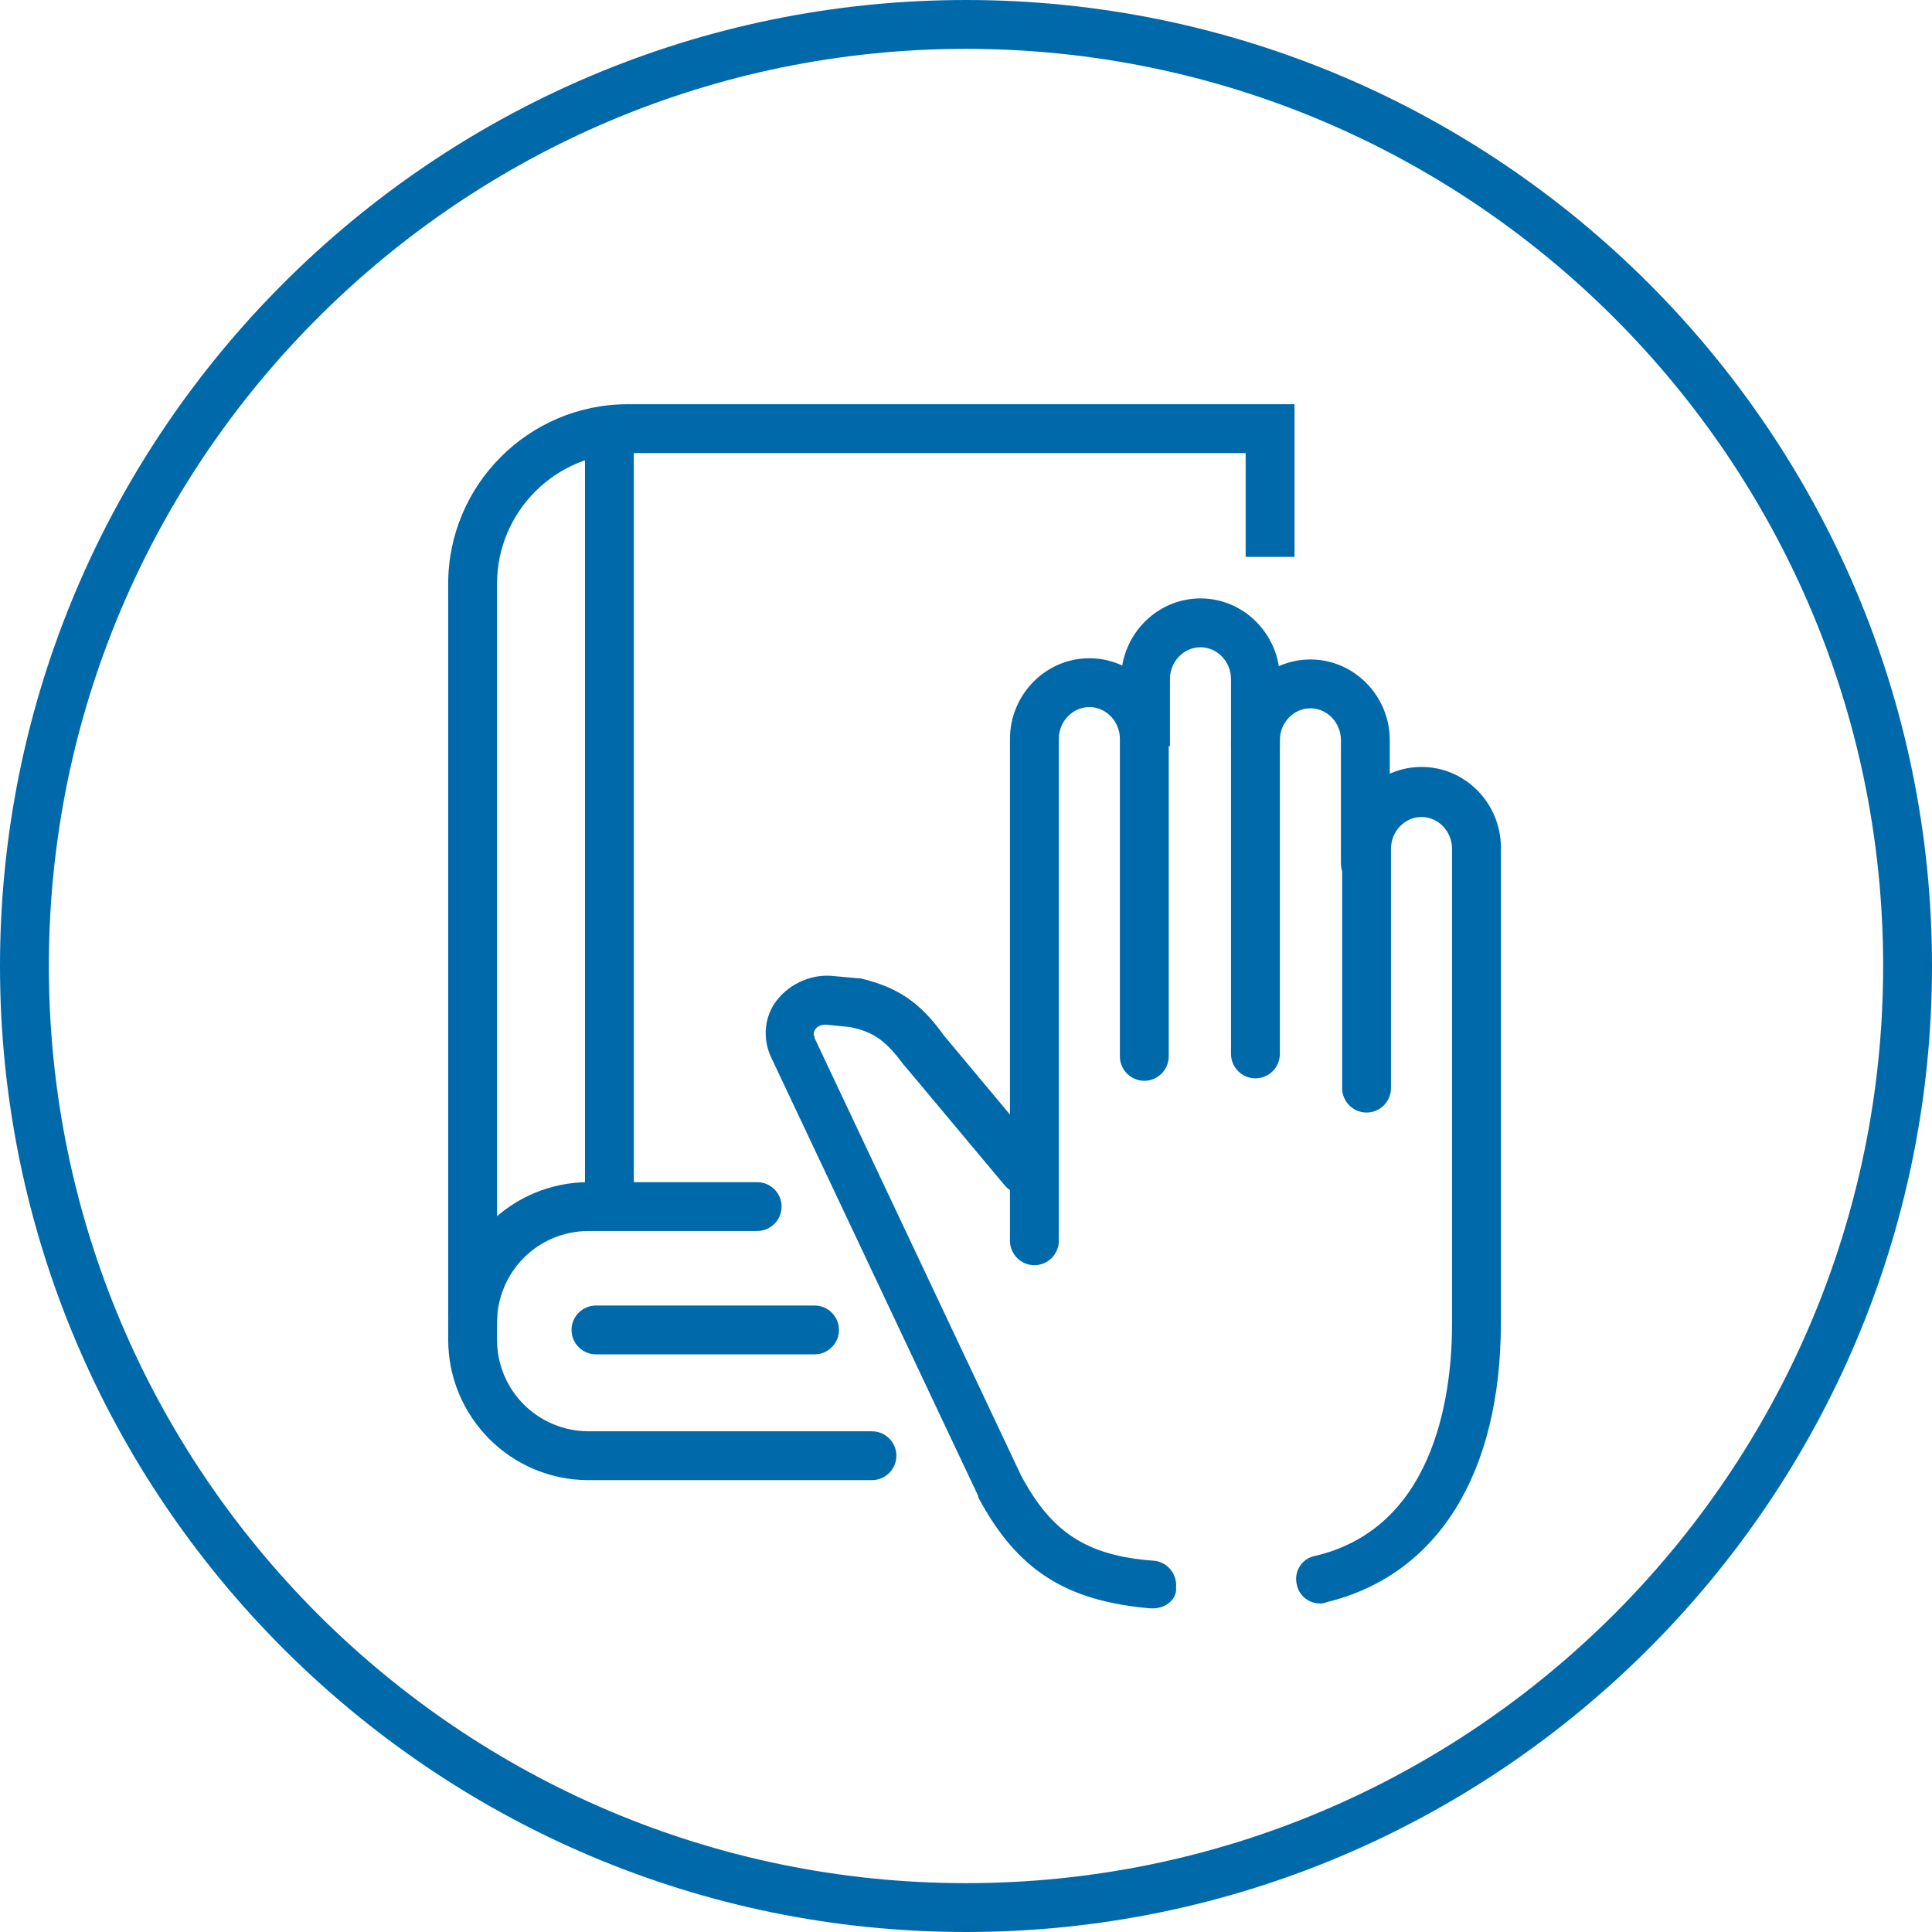
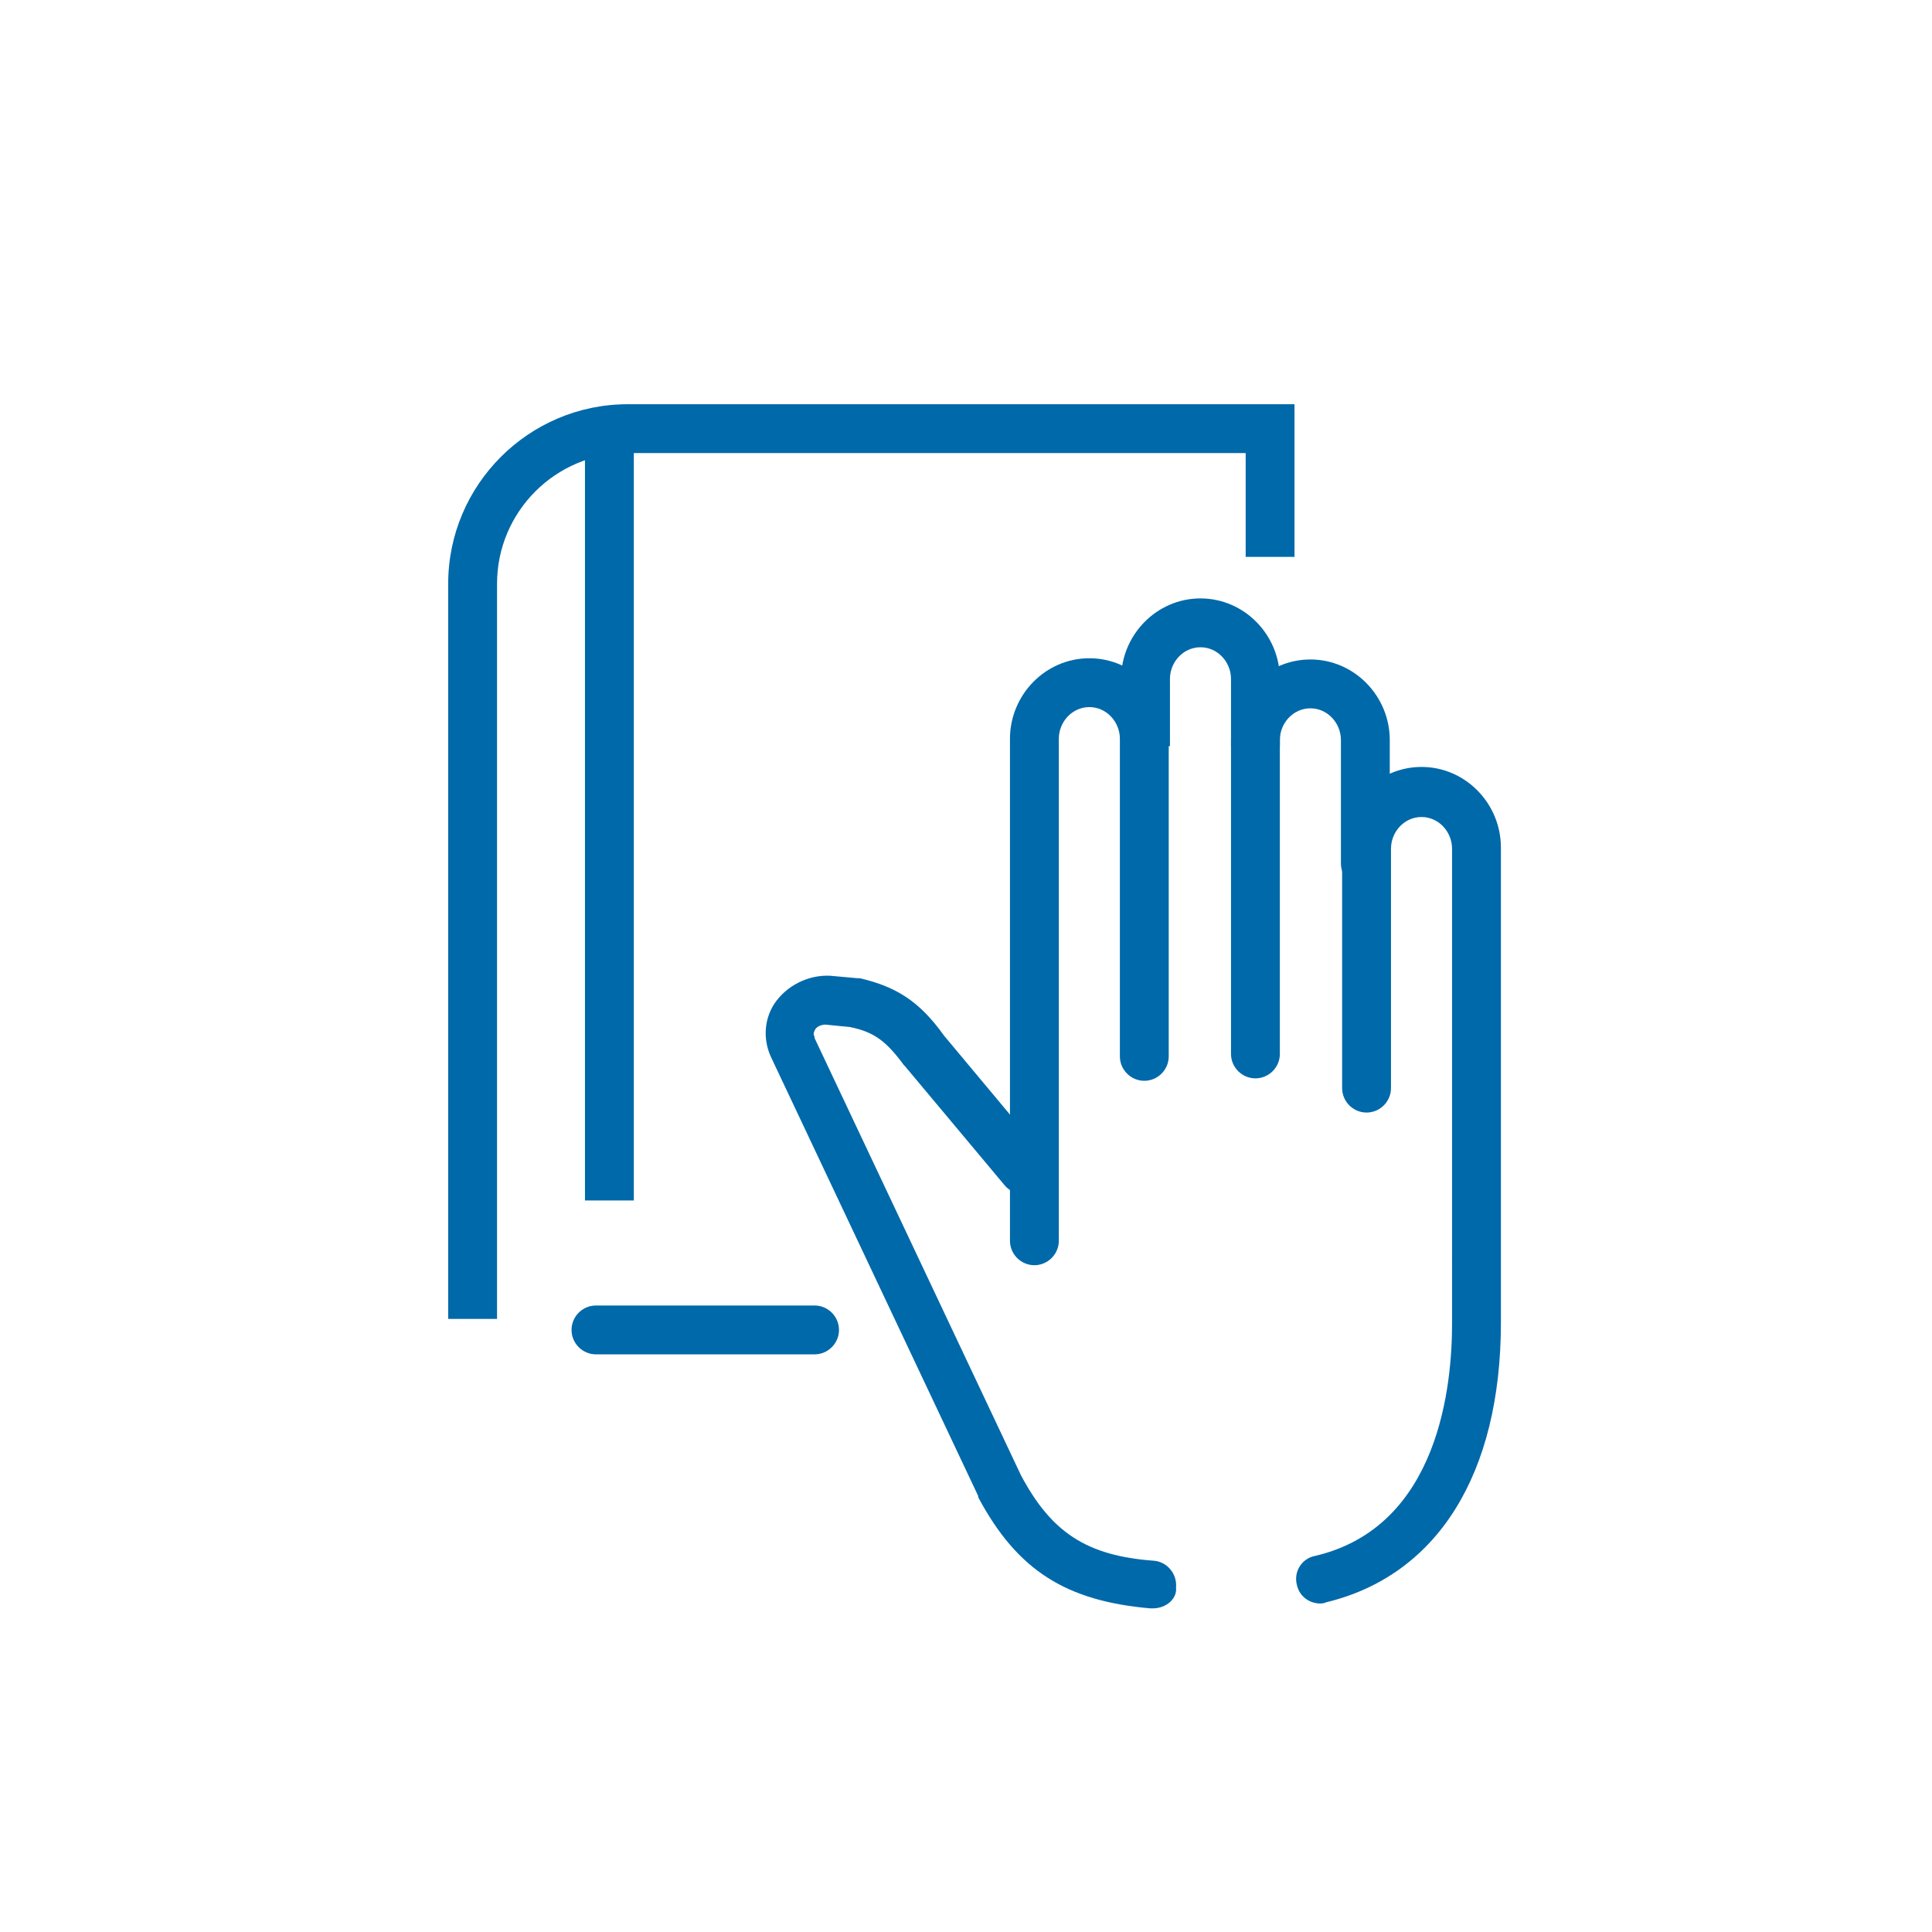
<svg xmlns="http://www.w3.org/2000/svg" version="1.1" id="Layer_1" x="0" y="0" viewBox="0 0 158.2 158.2" xml:space="preserve">
  <style>.st0{fill:#0069aa}</style>
-   <path class="st0" d="M79.1 158.2C35.5 158.2 0 122.7 0 79.1S35.5 0 79.1 0s79.1 35.5 79.1 79.1-35.5 79.1-79.1 79.1zM79.1 4C37.7 4 4 37.7 4 79.1s33.7 75.1 75.1 75.1 75.1-33.7 75.1-75.1S120.5 4 79.1 4z" />
  <path class="st0" d="M40.7 108h-4V47.8c0-8.1 6.6-14.7 14.7-14.7H106v12.5h-4v-8.5H51.4c-5.9 0-10.7 4.8-10.7 10.7V108z" />
-   <path class="st0" d="M71.4 121.2H48.2c-6.4 0-11.5-5.2-11.5-11.5v-1.4c0-6.4 5.2-11.5 11.5-11.5H62c1.1 0 2 .9 2 2s-.9 2-2 2H48.2c-4.2 0-7.5 3.4-7.5 7.5v1.4c0 4.2 3.4 7.5 7.5 7.5h23.2c1.1 0 2 .9 2 2s-.9 2-2 2z" />
  <path class="st0" d="M47.9 35.7h4v62.6h-4zm18.8 75.2H48.8c-1.1 0-2-.9-2-2s.9-2 2-2h17.9c1.1 0 2 .9 2 2s-.9 2-2 2zm38.1-49.8h-4v-5.5c0-1.4-1.1-2.6-2.5-2.6s-2.5 1.2-2.5 2.6v5.5h-4v-5.5c0-3.6 2.9-6.6 6.5-6.6s6.5 3 6.5 6.6v5.5z" />
  <path class="st0" d="M102.8 88.3c-1.1 0-2-.9-2-2V60.6c0-3.6 2.9-6.6 6.5-6.6s6.5 3 6.5 6.6v10.1c0 1.1-.9 2-2 2s-2-.9-2-2V60.6c0-1.4-1.1-2.6-2.5-2.6s-2.5 1.2-2.5 2.6v25.7c0 1.1-.9 2-2 2zm-8.4 43.4h-.2c-6.9-.6-10.9-3.1-14.1-9.1v-.1L63.2 86.7c-.7-1.4-.7-3.1.2-4.5 1-1.5 2.8-2.4 4.6-2.3l2.2.2h.2c3 .7 4.9 1.9 6.9 4.7l8.1 9.7c.7.8.6 2.1-.3 2.8-.8.7-2.1.6-2.8-.2l-8.2-9.8-.1-.1c-1.4-1.9-2.4-2.7-4.4-3.1l-2-.2c-.4 0-.8.2-.9.5-.1.2-.1.3 0 .5v.1l16.9 35.8c2.5 4.7 5.4 6.6 10.9 7 1.1.1 1.9 1.1 1.8 2.2.1.9-.8 1.7-1.9 1.7z" />
  <path class="st0" d="M84.7 103.6c-1.1 0-2-.9-2-2V60.5c0-3.6 2.9-6.6 6.5-6.6s6.5 3 6.5 6.6v26c0 1.1-.9 2-2 2s-2-.9-2-2v-26c0-1.4-1.1-2.6-2.5-2.6s-2.5 1.2-2.5 2.6v41.1c0 1.1-.9 2-2 2zm23.4 27.7c-.9 0-1.7-.6-1.9-1.5-.3-1.1.4-2.2 1.5-2.4 10.2-2.4 11.2-14.1 11.2-19V69.5c0-1.4-1.1-2.6-2.5-2.6s-2.5 1.2-2.5 2.6v19.6c0 1.1-.9 2-2 2s-2-.9-2-2V69.4c0-3.6 2.9-6.6 6.5-6.6s6.5 3 6.5 6.6v38.9c0 12.4-5.2 20.7-14.3 22.9-.2.1-.4.1-.5.1z" />
</svg>